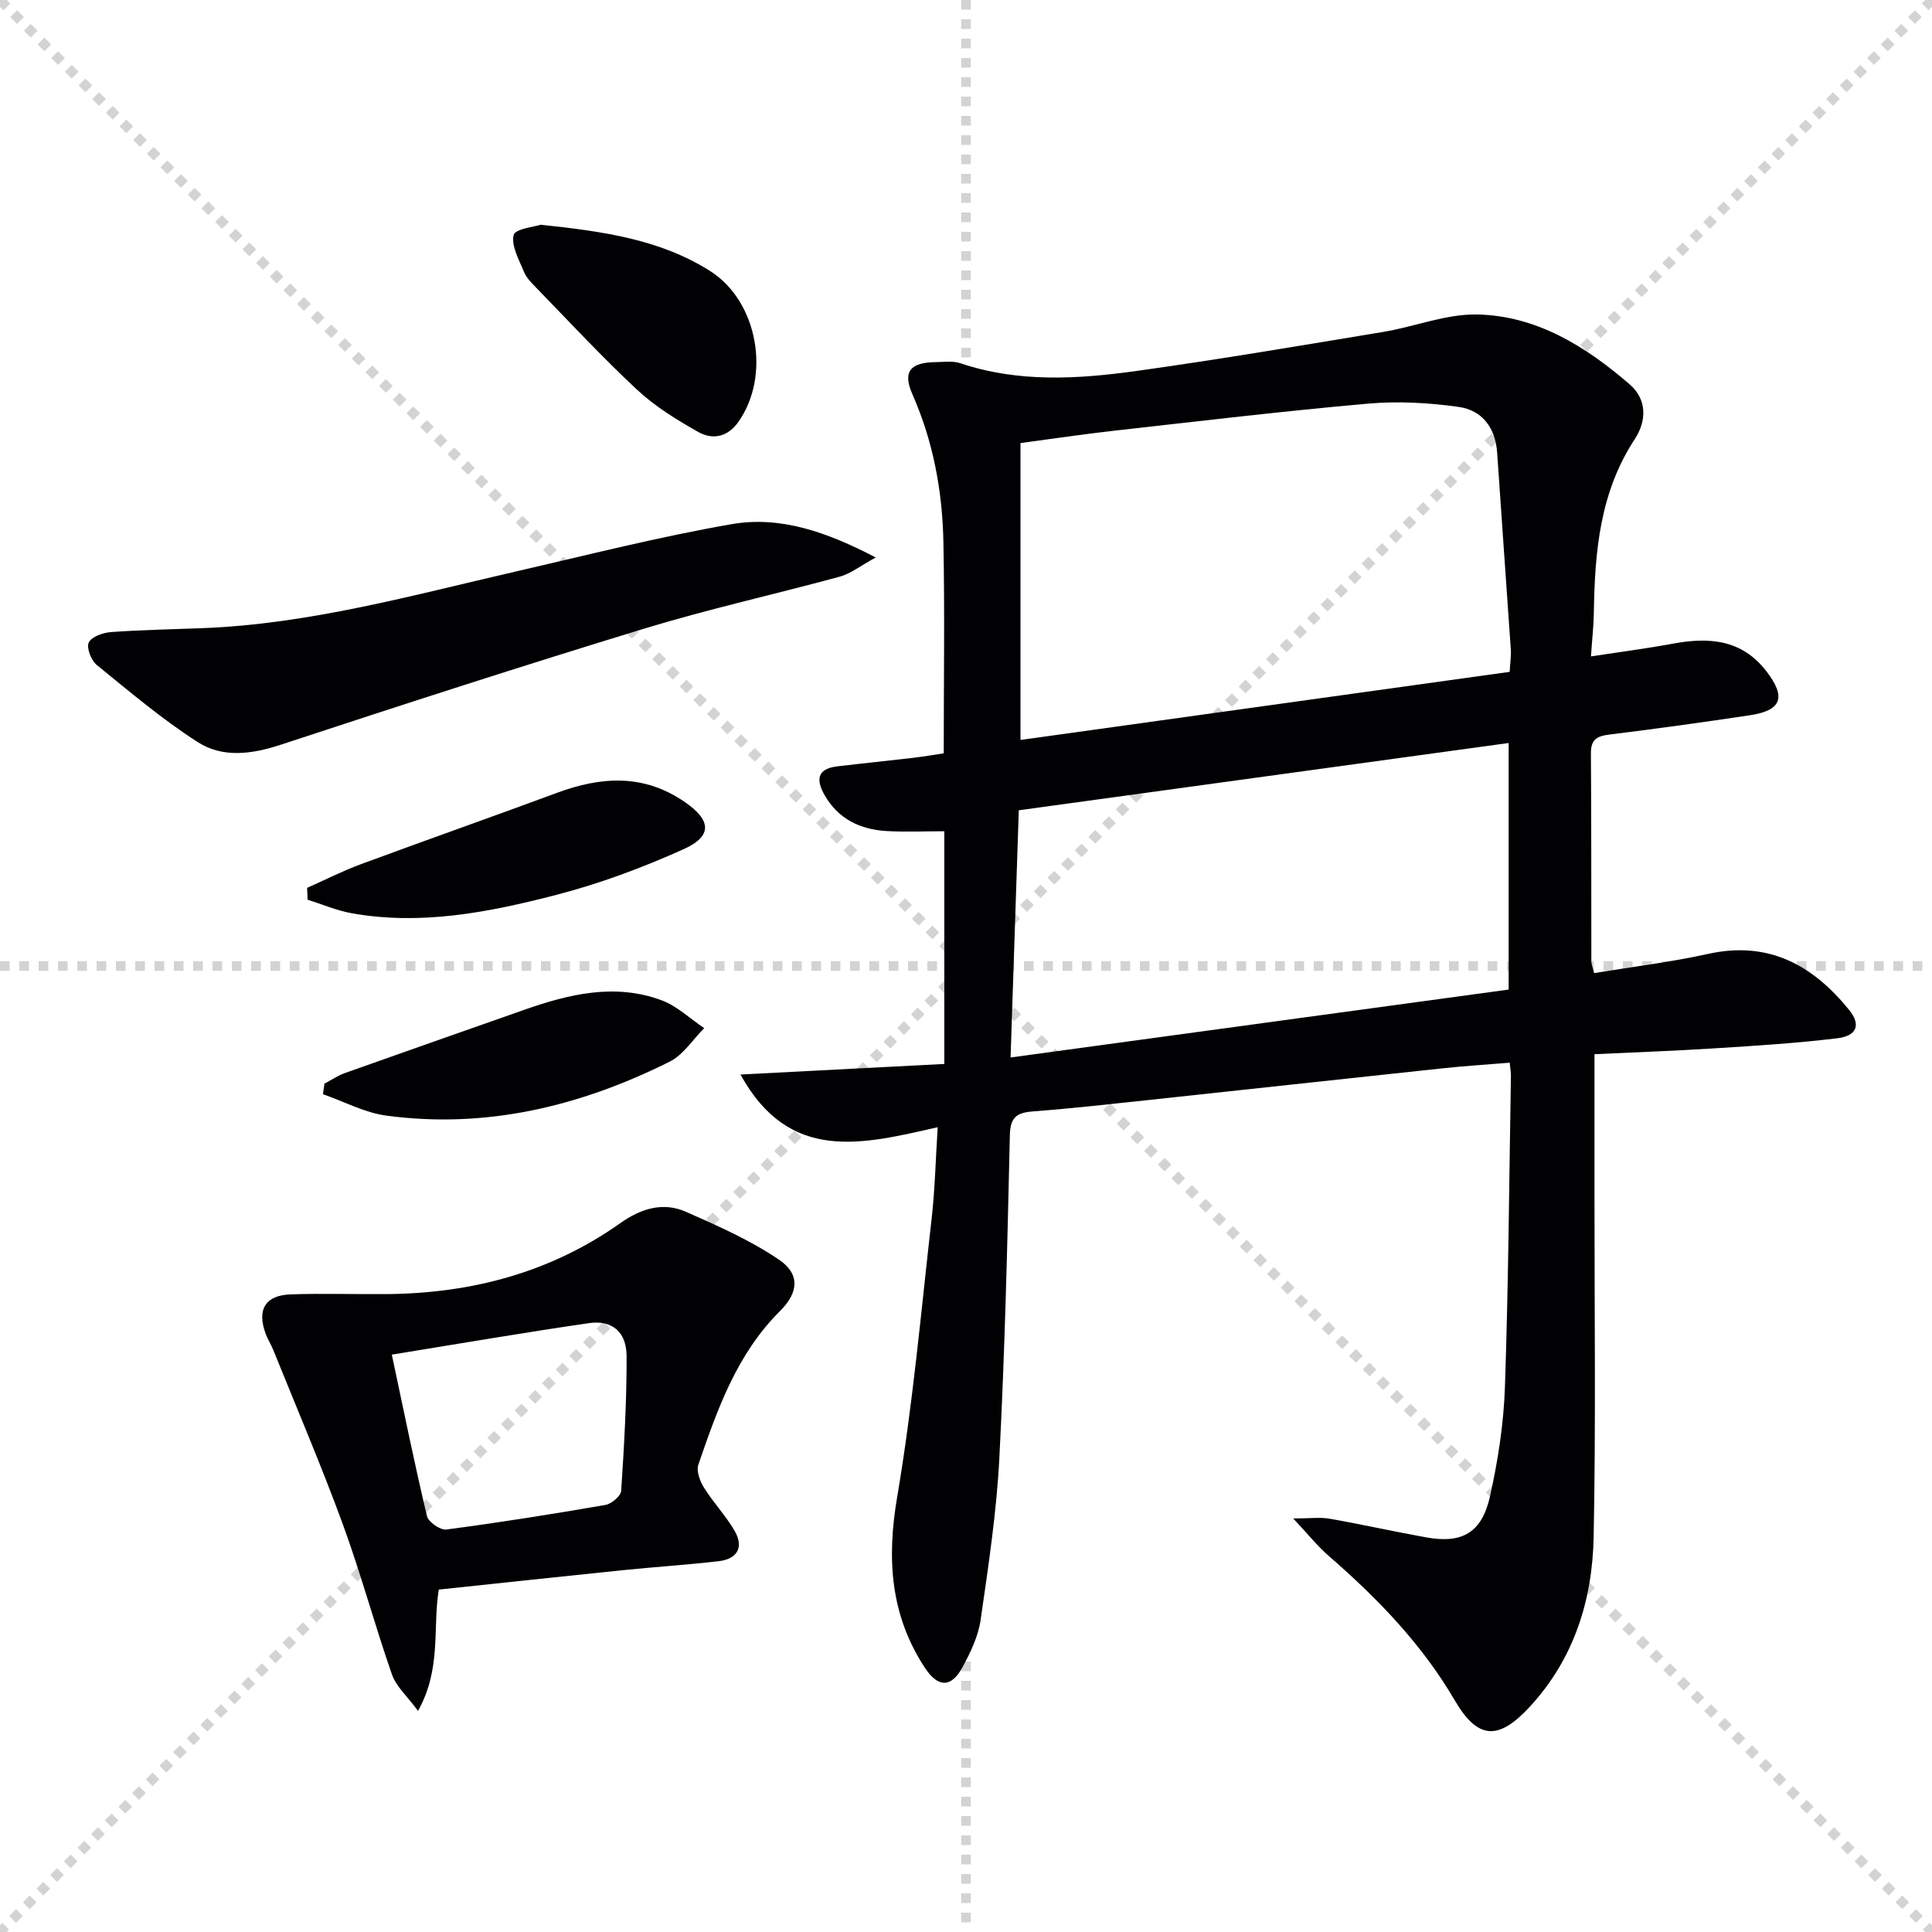
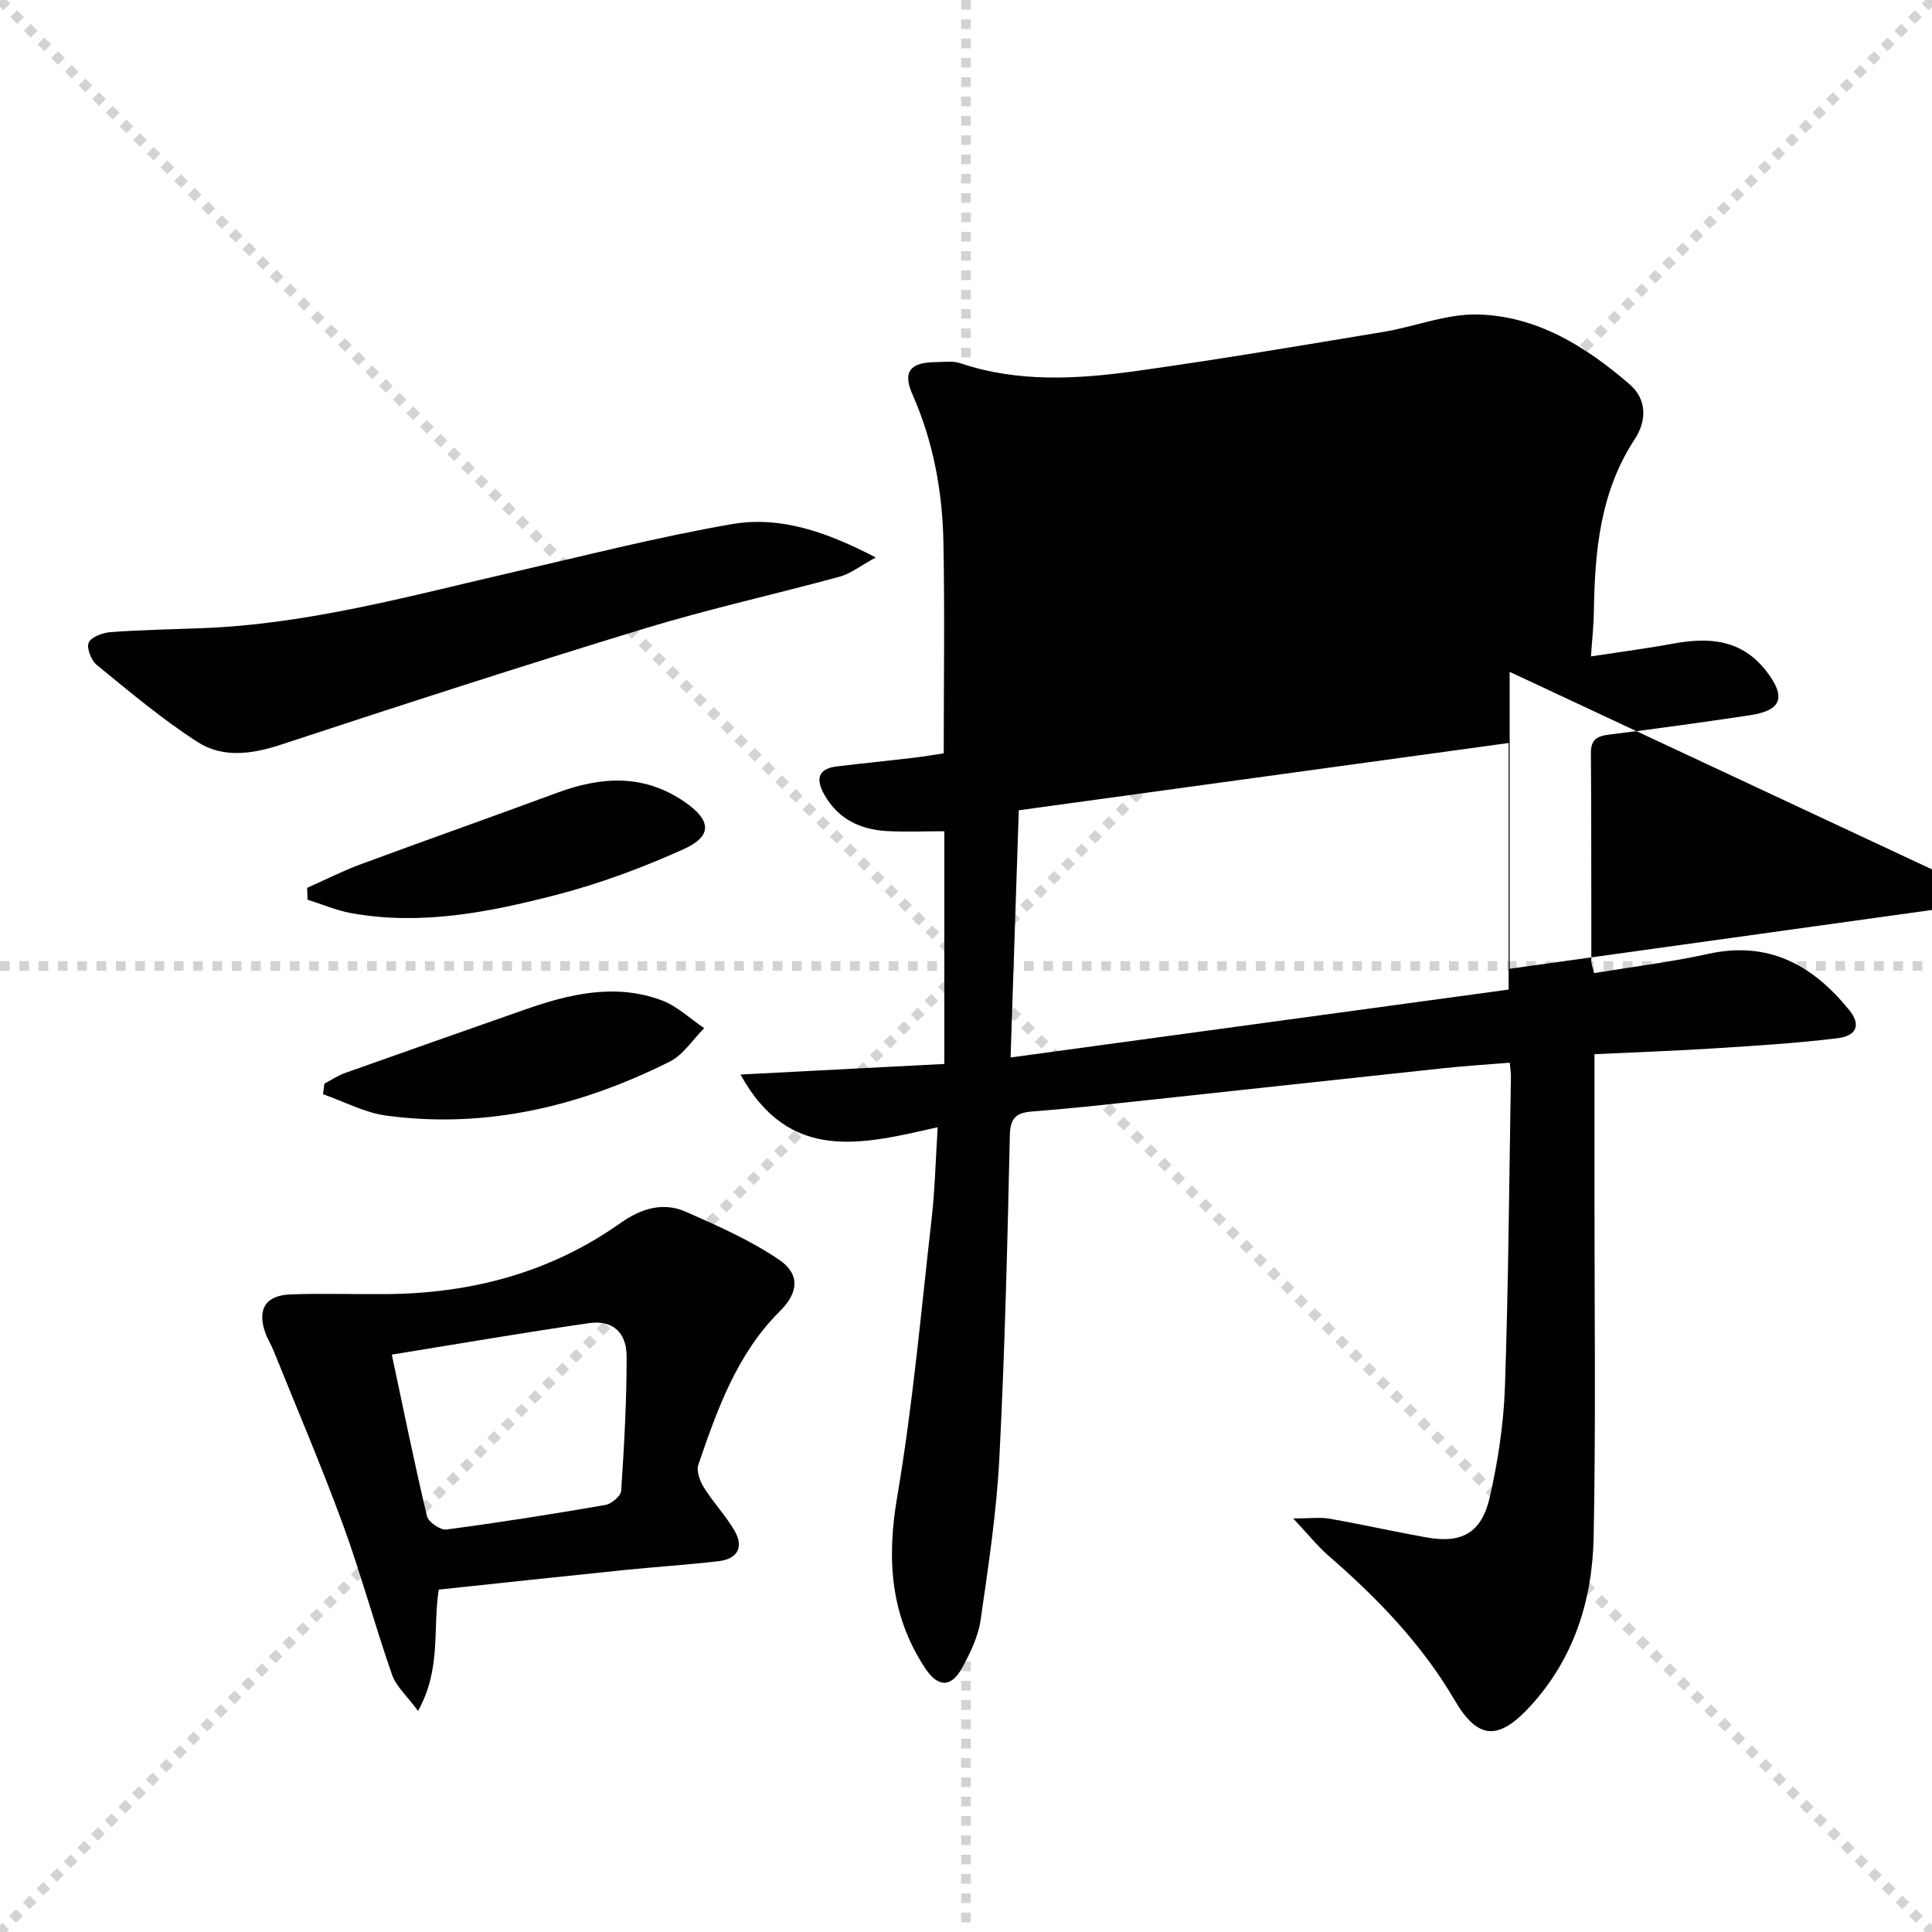
<svg xmlns="http://www.w3.org/2000/svg" enable-background="new 0 0 400 400" viewBox="0 0 400 400">
  <g stroke="lightgray" stroke-dasharray="1,1" stroke-width="1" transform="scale(2, 2)">
    <line x1="0" y1="0" x2="200" y2="200" />
    <line x1="200" y1="0" x2="0" y2="200" />
    <line x1="100" y1="0" x2="100" y2="200" />
    <line x1="0" y1="100" x2="200" y2="100" />
  </g>
  <g fill="#010103">
-     <path d="m194.14 233.38c-15.51 3.5-30.66 7.57-40.83-10.91 14.44-.75 28.18-1.46 42.2-2.19 0-16.45 0-32.35 0-48.18-4.09 0-8.04.18-11.96-.04-5.44-.32-9.98-2.48-12.81-7.41-1.79-3.11-1.64-5.48 2.58-5.98 5.27-.63 10.56-1.16 15.83-1.78 2.11-.25 4.21-.62 6.24-.92 0-14.88.22-29.35-.07-43.8-.21-10.5-2.09-20.73-6.4-30.5-2.12-4.79-.41-6.66 4.9-6.7 1.66-.01 3.46-.29 4.97.22 12.04 4.06 24.33 3.31 36.53 1.61 17.08-2.38 34.1-5.27 51.12-8.09 6.5-1.08 12.96-3.73 19.39-3.6 12.3.25 22.48 6.61 31.56 14.45 3.62 3.13 3.57 7.56 1.05 11.39-7.2 10.97-8.26 23.28-8.45 35.86-.04 2.77-.36 5.53-.6 9.09 6.08-.93 11.59-1.64 17.04-2.65 7.49-1.38 14.26-.85 19.34 5.8 4.05 5.3 3.12 8.04-3.45 9.03-9.68 1.45-19.39 2.81-29.11 4-2.61.32-3.85 1.03-3.83 3.9.11 14.33.06 28.66.09 43 0 .62.28 1.25.57 2.49 7.94-1.31 15.84-2.26 23.57-3.97 12.54-2.78 21.7 2.3 29.25 11.62 2.43 3 1.65 5.34-2.46 5.84-8.39 1.02-16.86 1.55-25.3 2.08-8.27.53-16.56.82-24.98 1.22v29.47c-.01 23.49.29 46.99-.17 70.47-.26 13.06-4.05 25.23-13.23 35.17-6.42 6.95-10.71 6.9-15.51-1.3-6.84-11.7-16.02-21.17-26.13-29.95-2.31-2.01-4.24-4.45-7.34-7.74 3.52 0 5.59-.29 7.54.05 6.69 1.18 13.33 2.67 20.02 3.87 7.41 1.33 11.49-.93 13.19-8.5 1.66-7.41 2.83-15.05 3.09-22.62.73-21.46.88-42.94 1.24-64.42.01-.65-.11-1.3-.25-2.74-4.62.38-9.16.66-13.68 1.14-20.66 2.2-41.31 4.47-61.96 6.68-7.6.81-15.2 1.67-22.82 2.24-3.32.25-4.94.94-5.03 4.89-.5 22.29-1.03 44.59-2.17 66.85-.58 11.25-2.28 22.46-3.89 33.62-.49 3.36-2.09 6.67-3.73 9.71-2.33 4.33-5.1 4.29-7.83.11-7.14-10.92-7.89-22.53-5.71-35.33 3.25-19.1 4.95-38.47 7.15-57.75.66-5.87.8-11.81 1.24-18.8zm118.42-94.28c.11-1.98.33-3.3.24-4.6-.92-13.58-1.92-27.16-2.83-40.75-.35-5.19-3.1-8.82-7.97-9.5-6.19-.88-12.6-1.23-18.81-.68-17.52 1.55-35 3.64-52.49 5.6-6.53.73-13.02 1.71-19.42 2.56v61.47c33.97-4.73 67.58-9.41 101.28-14.1zm-103.33 79.84c34.86-4.75 69.11-9.42 103.12-14.06 0-17.4 0-33.91 0-51.05-34.15 4.69-67.75 9.31-101.42 13.93-.59 17.57-1.13 33.96-1.7 51.18z" />
+     <path d="m194.14 233.38c-15.51 3.5-30.66 7.57-40.83-10.91 14.44-.75 28.18-1.46 42.2-2.19 0-16.45 0-32.35 0-48.18-4.09 0-8.04.18-11.96-.04-5.44-.32-9.98-2.48-12.81-7.41-1.79-3.11-1.64-5.48 2.58-5.98 5.27-.63 10.56-1.16 15.83-1.78 2.11-.25 4.21-.62 6.24-.92 0-14.88.22-29.35-.07-43.8-.21-10.5-2.09-20.73-6.4-30.5-2.12-4.79-.41-6.66 4.9-6.7 1.66-.01 3.46-.29 4.97.22 12.04 4.06 24.33 3.31 36.53 1.61 17.08-2.38 34.1-5.27 51.12-8.09 6.5-1.08 12.96-3.73 19.39-3.6 12.3.25 22.48 6.61 31.56 14.45 3.62 3.13 3.57 7.56 1.05 11.39-7.2 10.97-8.26 23.28-8.45 35.86-.04 2.77-.36 5.53-.6 9.09 6.08-.93 11.59-1.64 17.04-2.65 7.49-1.38 14.26-.85 19.34 5.8 4.05 5.3 3.12 8.04-3.45 9.03-9.68 1.45-19.39 2.81-29.11 4-2.61.32-3.85 1.03-3.83 3.9.11 14.33.06 28.66.09 43 0 .62.28 1.25.57 2.49 7.94-1.31 15.84-2.26 23.57-3.97 12.54-2.78 21.7 2.3 29.25 11.62 2.43 3 1.65 5.34-2.46 5.84-8.39 1.02-16.86 1.55-25.3 2.08-8.27.53-16.56.82-24.98 1.22v29.47c-.01 23.49.29 46.99-.17 70.47-.26 13.06-4.05 25.23-13.23 35.17-6.42 6.95-10.71 6.9-15.51-1.3-6.84-11.7-16.02-21.17-26.13-29.95-2.31-2.01-4.24-4.45-7.34-7.74 3.52 0 5.59-.29 7.54.05 6.69 1.18 13.33 2.67 20.02 3.87 7.41 1.33 11.49-.93 13.19-8.5 1.66-7.41 2.83-15.05 3.09-22.62.73-21.46.88-42.94 1.24-64.42.01-.65-.11-1.3-.25-2.74-4.62.38-9.16.66-13.68 1.14-20.66 2.2-41.31 4.47-61.96 6.68-7.6.81-15.2 1.67-22.82 2.24-3.32.25-4.94.94-5.03 4.89-.5 22.29-1.03 44.59-2.17 66.85-.58 11.25-2.28 22.46-3.89 33.62-.49 3.36-2.09 6.67-3.73 9.71-2.33 4.33-5.1 4.29-7.83.11-7.14-10.92-7.89-22.53-5.71-35.33 3.25-19.1 4.95-38.47 7.15-57.75.66-5.87.8-11.81 1.24-18.8zm118.42-94.28v61.47c33.97-4.73 67.58-9.41 101.28-14.1zm-103.33 79.84c34.86-4.75 69.11-9.42 103.12-14.06 0-17.4 0-33.91 0-51.05-34.15 4.69-67.75 9.31-101.42 13.93-.59 17.57-1.13 33.96-1.7 51.18z" />
    <path d="m90.84 329.11c-1.29 8.14.58 16.39-4.29 25.11-2.23-3.02-4.51-5.02-5.39-7.51-3.6-10.31-6.44-20.9-10.19-31.15-4.44-12.11-9.52-23.99-14.35-35.96-.49-1.23-1.23-2.36-1.67-3.6-1.76-4.89.01-7.83 5.22-8.01 6.65-.24 13.32 0 19.98-.06 17.53-.17 33.84-4.47 48.29-14.7 4.22-2.99 8.8-4.45 13.58-2.34 6.6 2.91 13.31 5.88 19.25 9.9 4.39 2.96 4.09 6.8.24 10.63-8.94 8.88-12.98 20.33-16.92 31.81-.46 1.33.32 3.43 1.17 4.78 1.92 3.08 4.49 5.77 6.31 8.89 2 3.43.61 5.88-3.3 6.33-6.59.76-13.23 1.19-19.83 1.86-12.7 1.3-25.38 2.67-38.1 4.02zm-9.72-48.65c2.51 11.8 4.71 22.66 7.28 33.44.29 1.22 2.76 2.93 4 2.77 11.02-1.45 22-3.19 32.95-5.09 1.26-.22 3.19-1.85 3.26-2.92.61-9.29 1.15-18.6 1.12-27.9-.02-5.02-3.02-7.51-7.79-6.82-13.44 1.95-26.81 4.25-40.82 6.52z" />
    <path d="m181.31 115.42c-3.23 1.76-5.19 3.35-7.42 3.96-13.44 3.67-27.09 6.68-40.41 10.74-25.2 7.69-50.27 15.81-75.3 24.05-6.03 1.99-12.06 2.81-17.28-.55-7.35-4.72-14.08-10.42-20.88-15.96-1.15-.94-2.16-3.55-1.64-4.64.57-1.2 2.93-2.03 4.57-2.15 6.25-.46 12.53-.57 18.8-.81 22.25-.83 43.56-6.8 65.06-11.74 14.88-3.42 29.71-7.21 44.74-9.81 10.02-1.71 19.54 1.58 29.76 6.91z" />
-     <path d="m111.95 46.53c13.15 1.38 24.82 3.09 35.07 9.58 9.9 6.28 12.61 21.72 5.83 31.27-2.25 3.17-5.37 3.71-8.31 2.04-4.44-2.51-8.92-5.26-12.62-8.71-7.29-6.79-14.07-14.12-21.02-21.26-.92-.95-1.93-1.97-2.41-3.15-1.01-2.5-2.67-5.36-2.15-7.63.29-1.3 4.37-1.72 5.61-2.14z" />
    <path d="m63.59 183.82c3.7-1.64 7.32-3.49 11.11-4.89 13.51-5 27.1-9.78 40.61-14.78 9.19-3.4 18-3.97 26.53 1.94 5.36 3.71 5.75 6.99-.28 9.71-8.56 3.86-17.48 7.18-26.56 9.52-13.8 3.56-27.87 6.34-42.27 3.74-3.08-.56-6.04-1.84-9.05-2.79-.04-.83-.06-1.64-.09-2.45z" />
    <path d="m67.17 224.36c1.42-.75 2.78-1.68 4.27-2.21 12.32-4.39 24.66-8.7 36.99-13.04 9.34-3.29 18.85-5.61 28.55-2.01 3.21 1.19 5.89 3.81 8.82 5.77-2.37 2.36-4.33 5.53-7.16 6.94-18.45 9.21-37.92 13.95-58.63 11.17-4.5-.6-8.77-2.91-13.14-4.44.09-.72.19-1.45.3-2.18z" />
  </g>
</svg>